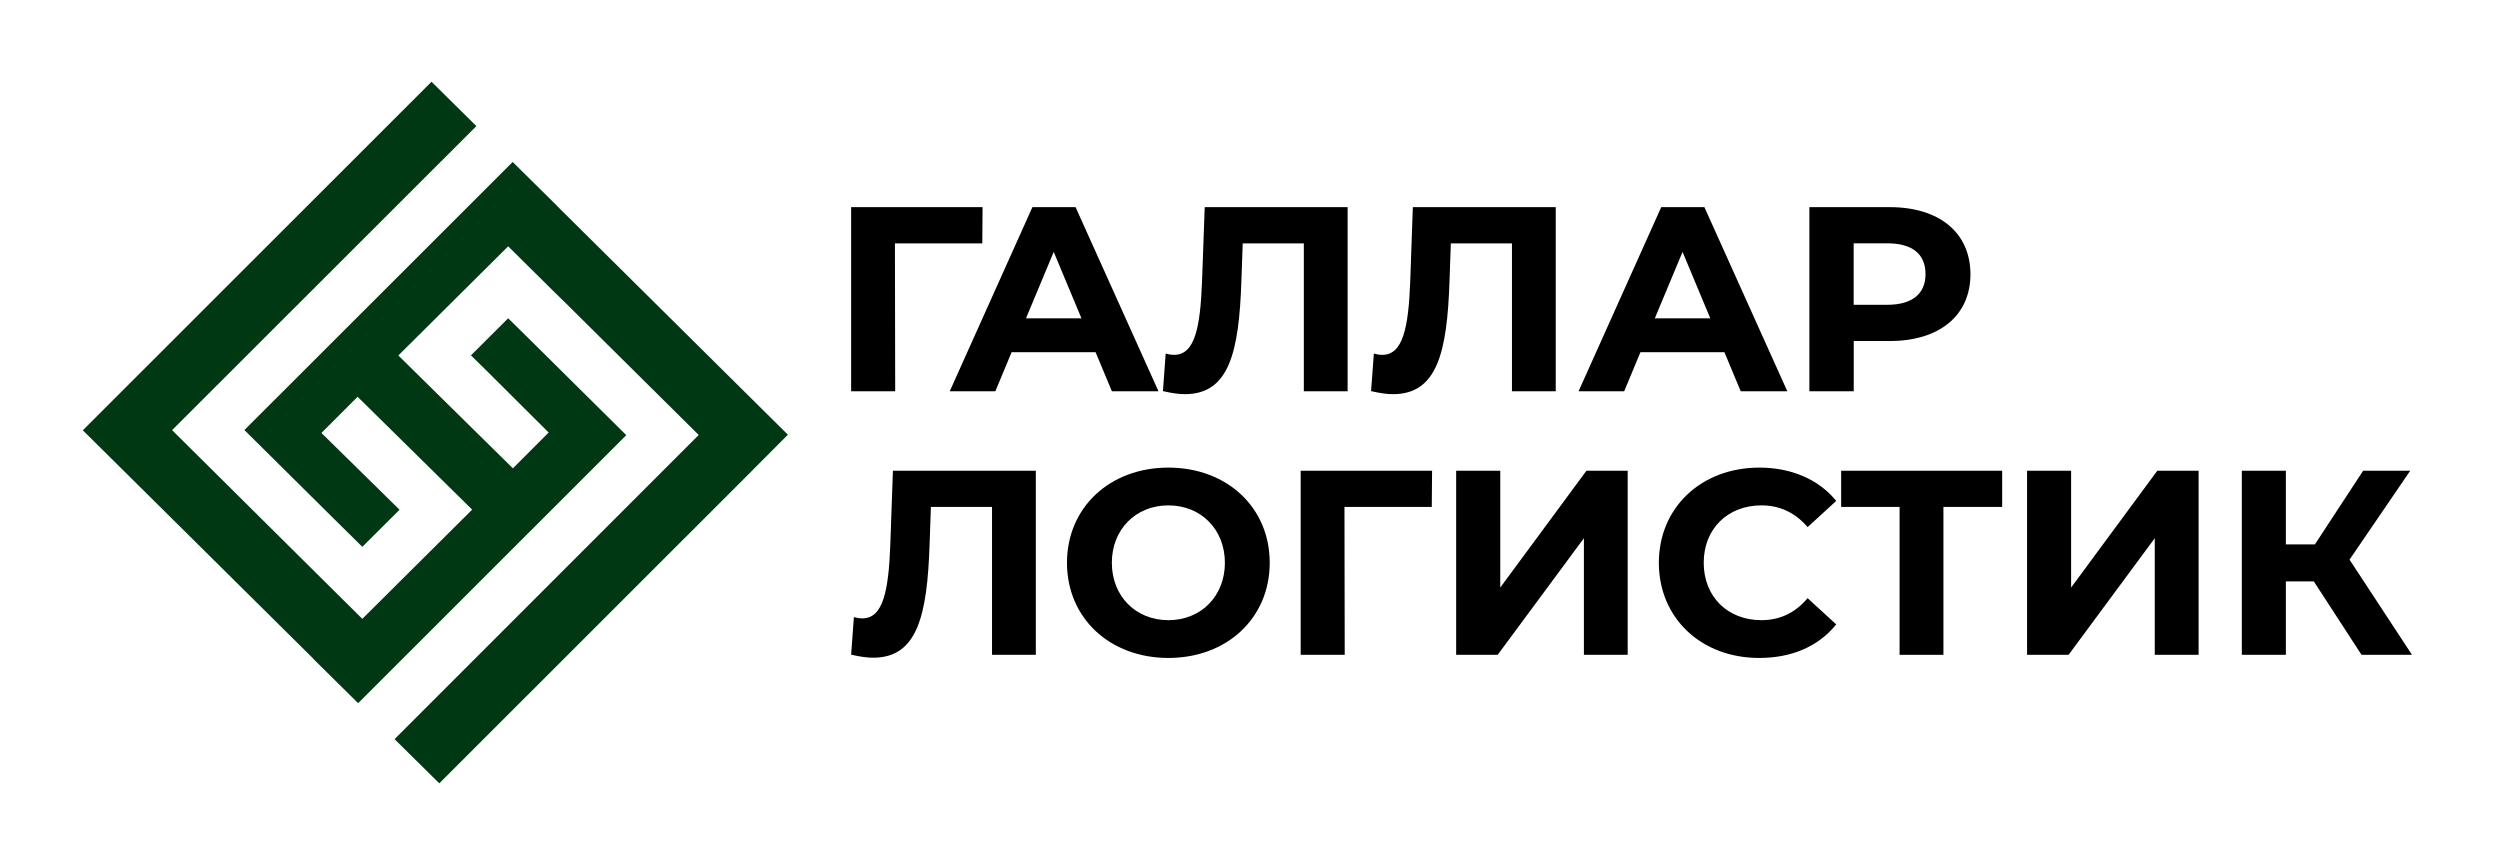
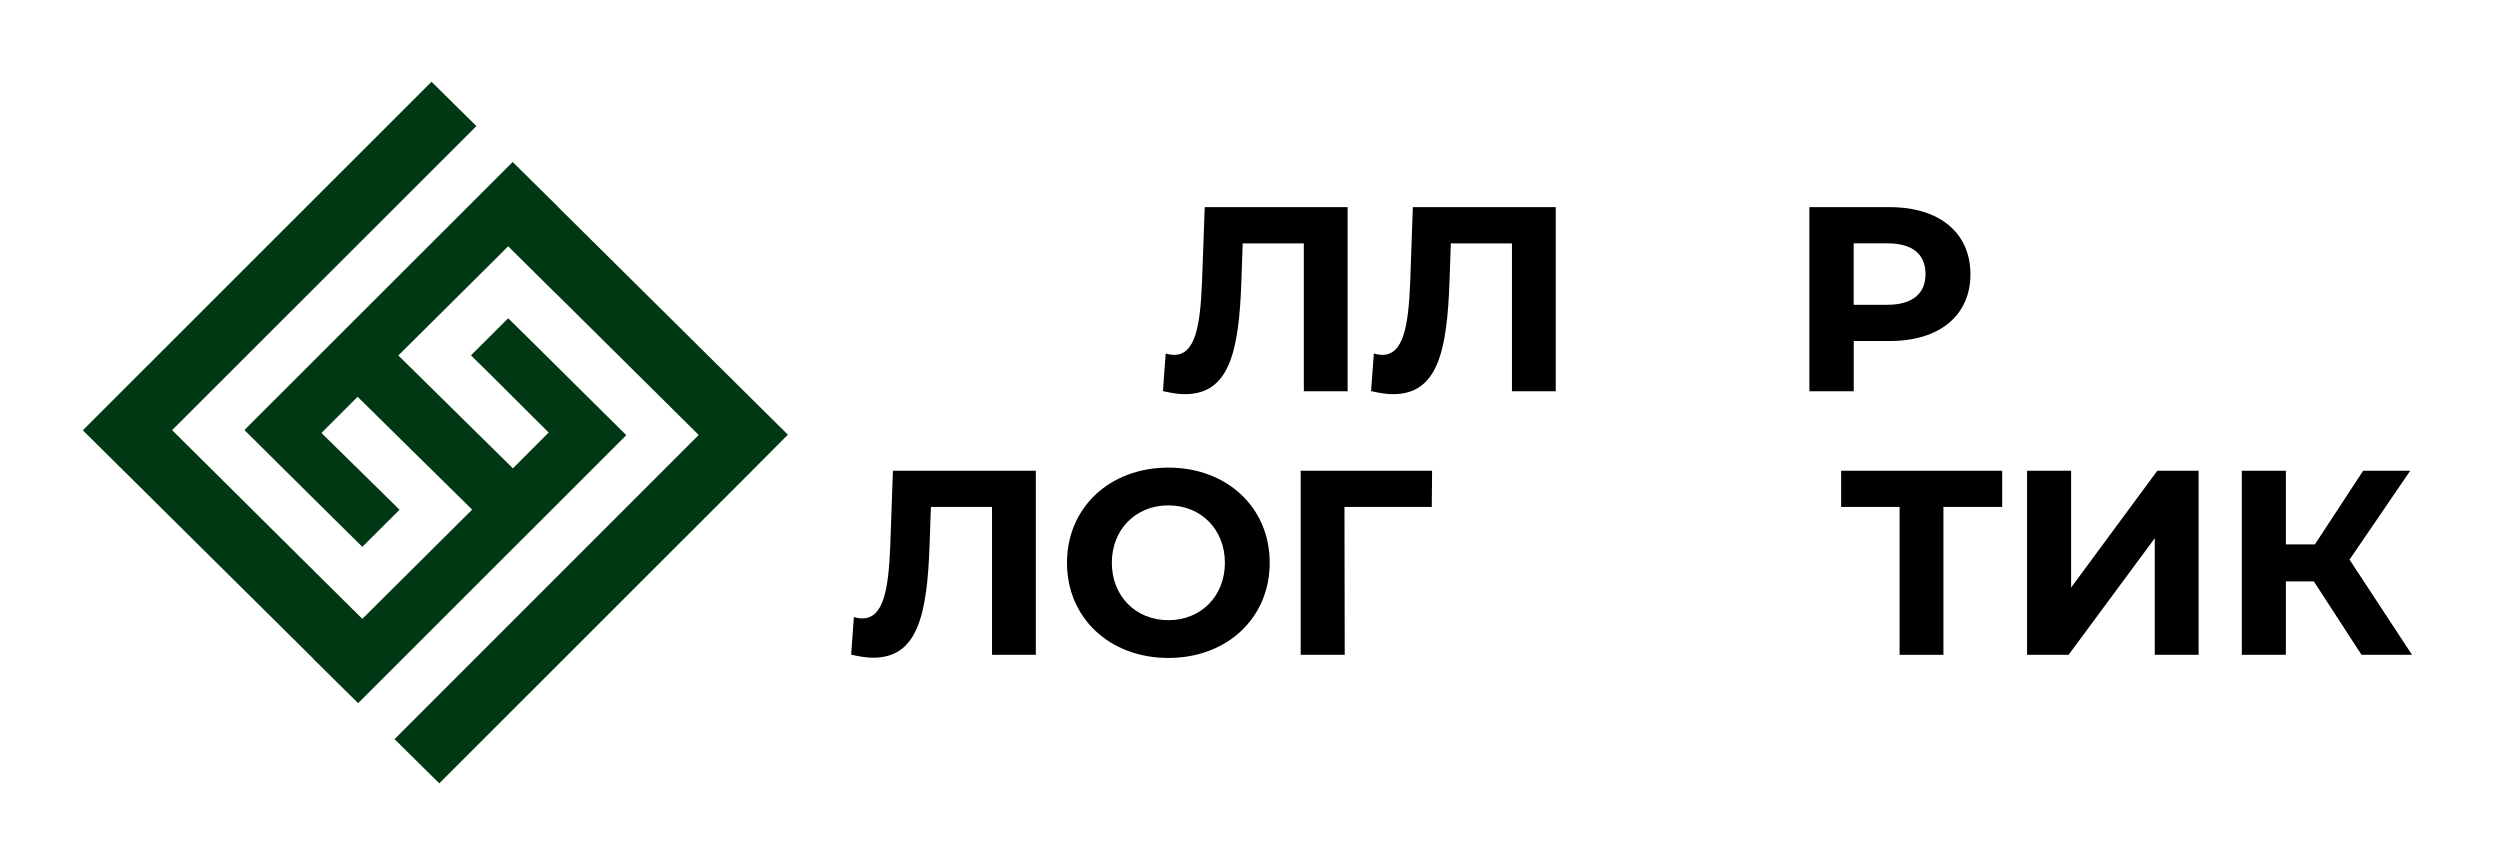
<svg xmlns="http://www.w3.org/2000/svg" width="211" height="72" viewBox="0 0 211 72" fill="none">
  <path d="M47.045 17.414L47.049 17.405L43.27 13.671L20.628 36.295L28.19 43.794L28.692 44.288L30.58 46.153L33.721 43.022L31.252 40.593L27.129 36.542L30.182 33.488L34.372 37.617L39.85 43.013L30.58 52.23L26.552 48.24L26.547 48.231L25.381 47.077L25.359 47.056L24.927 46.626L24.652 46.353L14.525 36.303L40.208 10.643L36.42 6.9L6.99 36.316L26.451 55.6L26.443 55.609L30.226 59.348L52.859 36.728L44.725 28.669L42.89 26.861L39.749 29.992L40.741 30.968L41.2 31.419L46.306 36.507L43.288 39.526L38.198 34.512L37.7 34.022L33.62 30.001L42.89 20.789L46.63 24.493L47.333 25.182L47.766 25.607V25.603L48.067 25.902L51.85 29.654L58.971 36.711L33.301 62.384L37.076 66.114L62.894 40.307L66.498 36.689L47.045 17.414Z" fill="#003813" />
-   <path d="M82.906 20.541L82.928 17.483H71.836V33.024H75.554L75.532 20.541H82.906Z" fill="black" />
-   <path d="M87.135 17.483L80.206 32.916L80.158 33.024H84.007L85.379 29.728H92.469L93.823 32.976L93.84 33.024H97.776L90.778 17.483H87.135ZM86.593 26.869L88.934 21.261L91.276 26.869H86.593Z" fill="black" />
  <path d="M101.45 23.803C101.302 27.598 100.856 29.949 99.096 29.949C98.86 29.949 98.676 29.923 98.475 29.862L98.384 29.836L98.152 33.011L98.218 33.024C98.934 33.189 99.502 33.267 100.004 33.267C103.731 33.267 104.574 29.749 104.775 23.677L104.884 20.541H110.043V33.024H113.739V17.483H101.678L101.45 23.803Z" fill="black" />
  <path d="M119.021 23.803C118.872 27.598 118.426 29.949 116.666 29.949C116.43 29.949 116.246 29.923 116.046 29.862L115.954 29.836L115.718 33.011L115.783 33.024C116.5 33.189 117.068 33.267 117.57 33.267C121.297 33.267 122.14 29.749 122.341 23.677L122.45 20.541H127.609V33.024H131.305V17.483H119.243L119.021 23.803Z" fill="black" />
-   <path d="M140.208 17.483L133.279 32.916L133.231 33.024H137.08L138.452 29.728H145.542L146.896 32.976L146.914 33.024H150.85L143.851 17.483H140.208ZM139.666 26.869L142.008 21.261L144.349 26.869H139.666Z" fill="black" />
  <path d="M159.495 17.483H152.711V33.024H156.455V28.782H159.499C163.698 28.782 166.306 26.622 166.306 23.144C166.301 19.652 163.693 17.483 159.495 17.483ZM159.294 25.724H156.45V20.537H159.294C161.4 20.537 162.514 21.439 162.514 23.139C162.514 24.809 161.369 25.724 159.294 25.724Z" fill="black" />
  <path d="M75.139 46.046C74.99 49.841 74.544 52.192 72.78 52.192C72.544 52.192 72.36 52.166 72.159 52.105L72.068 52.079L71.836 55.254L71.902 55.267C72.618 55.432 73.186 55.51 73.688 55.51C77.415 55.51 78.258 51.992 78.459 45.92L78.568 42.784H83.727V55.267H87.423V39.73H75.362L75.139 46.046Z" fill="black" />
  <path d="M98.611 39.466C93.653 39.466 90.053 42.845 90.053 47.499C90.053 52.153 93.653 55.531 98.611 55.531C103.569 55.531 107.164 52.153 107.164 47.499C107.169 42.845 103.569 39.466 98.611 39.466ZM98.611 52.343C95.846 52.343 93.84 50.305 93.84 47.499C93.84 44.692 95.846 42.654 98.611 42.654C101.376 42.654 103.381 44.692 103.381 47.499C103.381 50.305 101.376 52.343 98.611 52.343Z" fill="black" />
  <path d="M109.777 55.267H113.494L113.473 42.784H120.842L120.868 39.73H109.777V55.267Z" fill="black" />
-   <path d="M126.622 49.589V39.73H122.9V55.267H126.403L133.681 45.425V55.267H137.377V39.73H133.895L126.622 49.589Z" fill="black" />
-   <path d="M148.674 42.654C150.186 42.654 151.479 43.252 152.51 44.428L152.562 44.489L154.978 42.276L154.93 42.22C153.453 40.446 151.169 39.466 148.495 39.466C143.576 39.466 140.007 42.845 140.007 47.499C140.007 52.153 143.567 55.531 148.473 55.531C151.208 55.531 153.44 54.573 154.93 52.755L154.978 52.699L152.562 50.487L152.51 50.548C151.483 51.74 150.194 52.343 148.674 52.343C145.8 52.343 143.794 50.353 143.794 47.499C143.794 44.645 145.8 42.654 148.674 42.654Z" fill="black" />
  <path d="M155.393 42.784H160.325V55.267H164.025V42.784H168.983V39.73H155.393V42.784Z" fill="black" />
  <path d="M174.802 49.589V39.73H171.085V55.267H174.588L181.862 45.425V55.267H185.562V39.73H182.076L174.802 49.589Z" fill="black" />
  <path d="M198.301 47.234L203.342 39.848L203.425 39.73H199.45L195.378 45.946H192.927V39.73H189.21V55.267H192.927V49.069H195.286L199.314 55.267H203.573L198.301 47.234Z" fill="black" />
</svg>